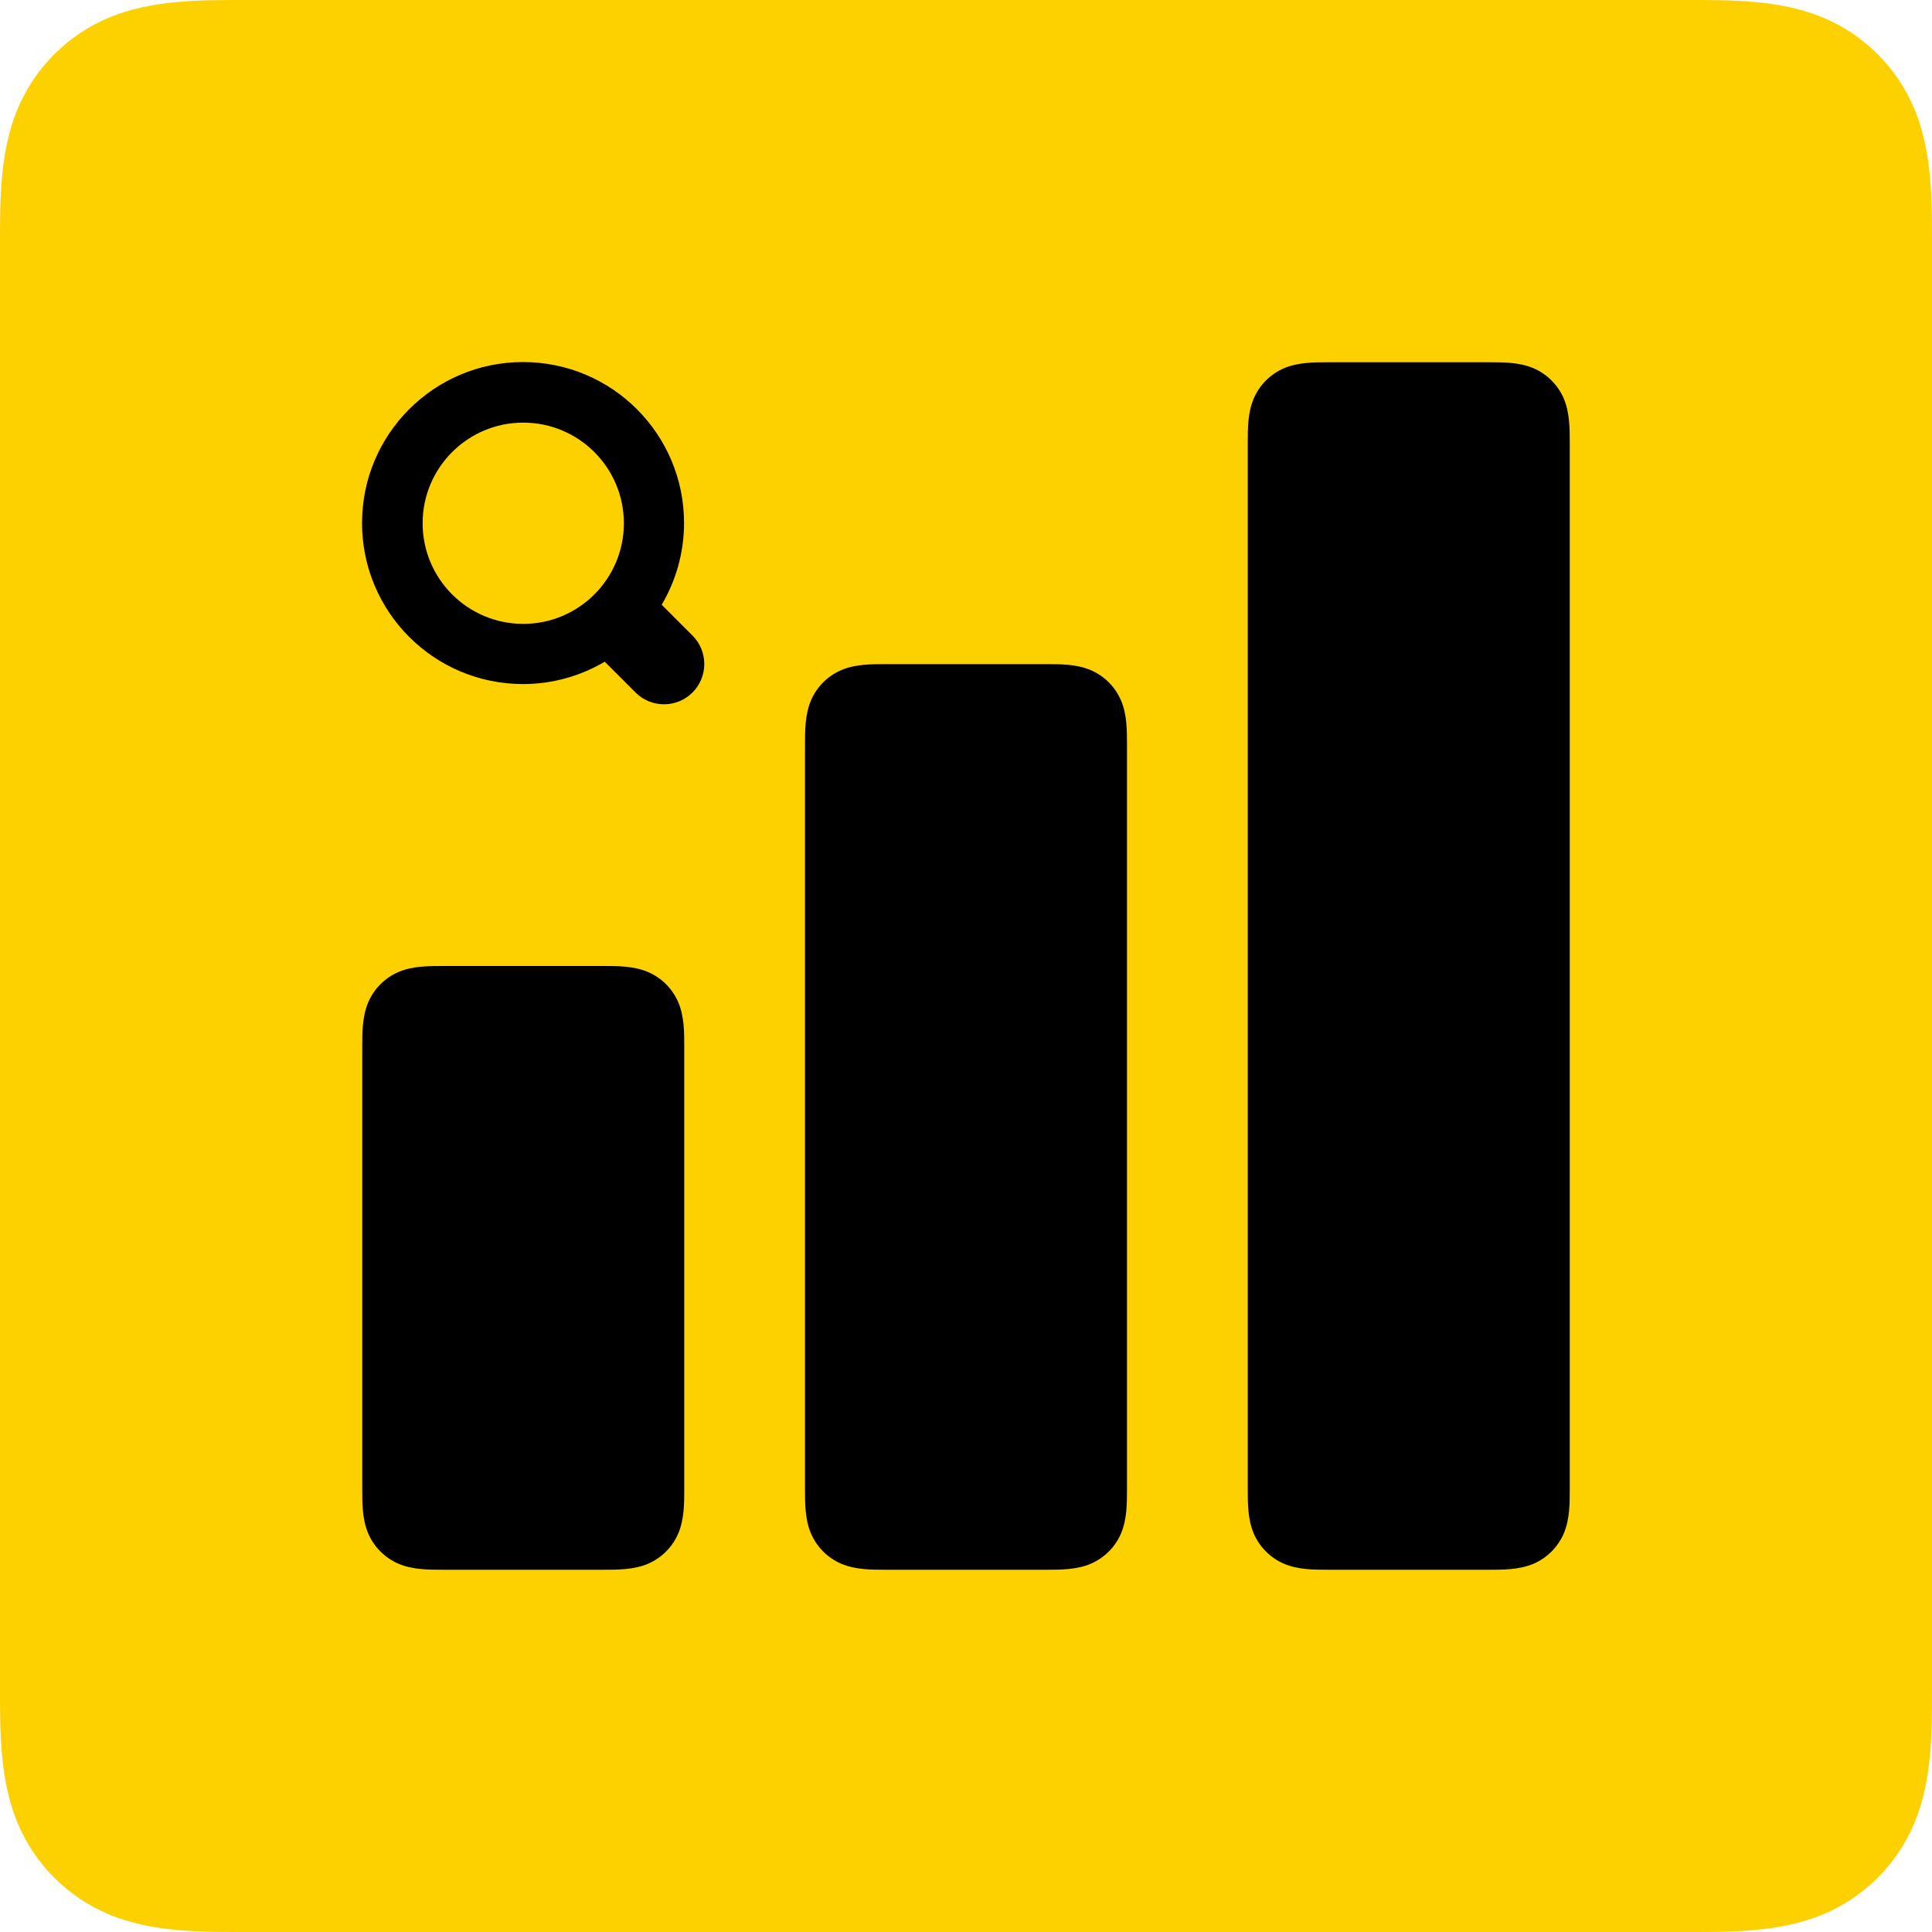
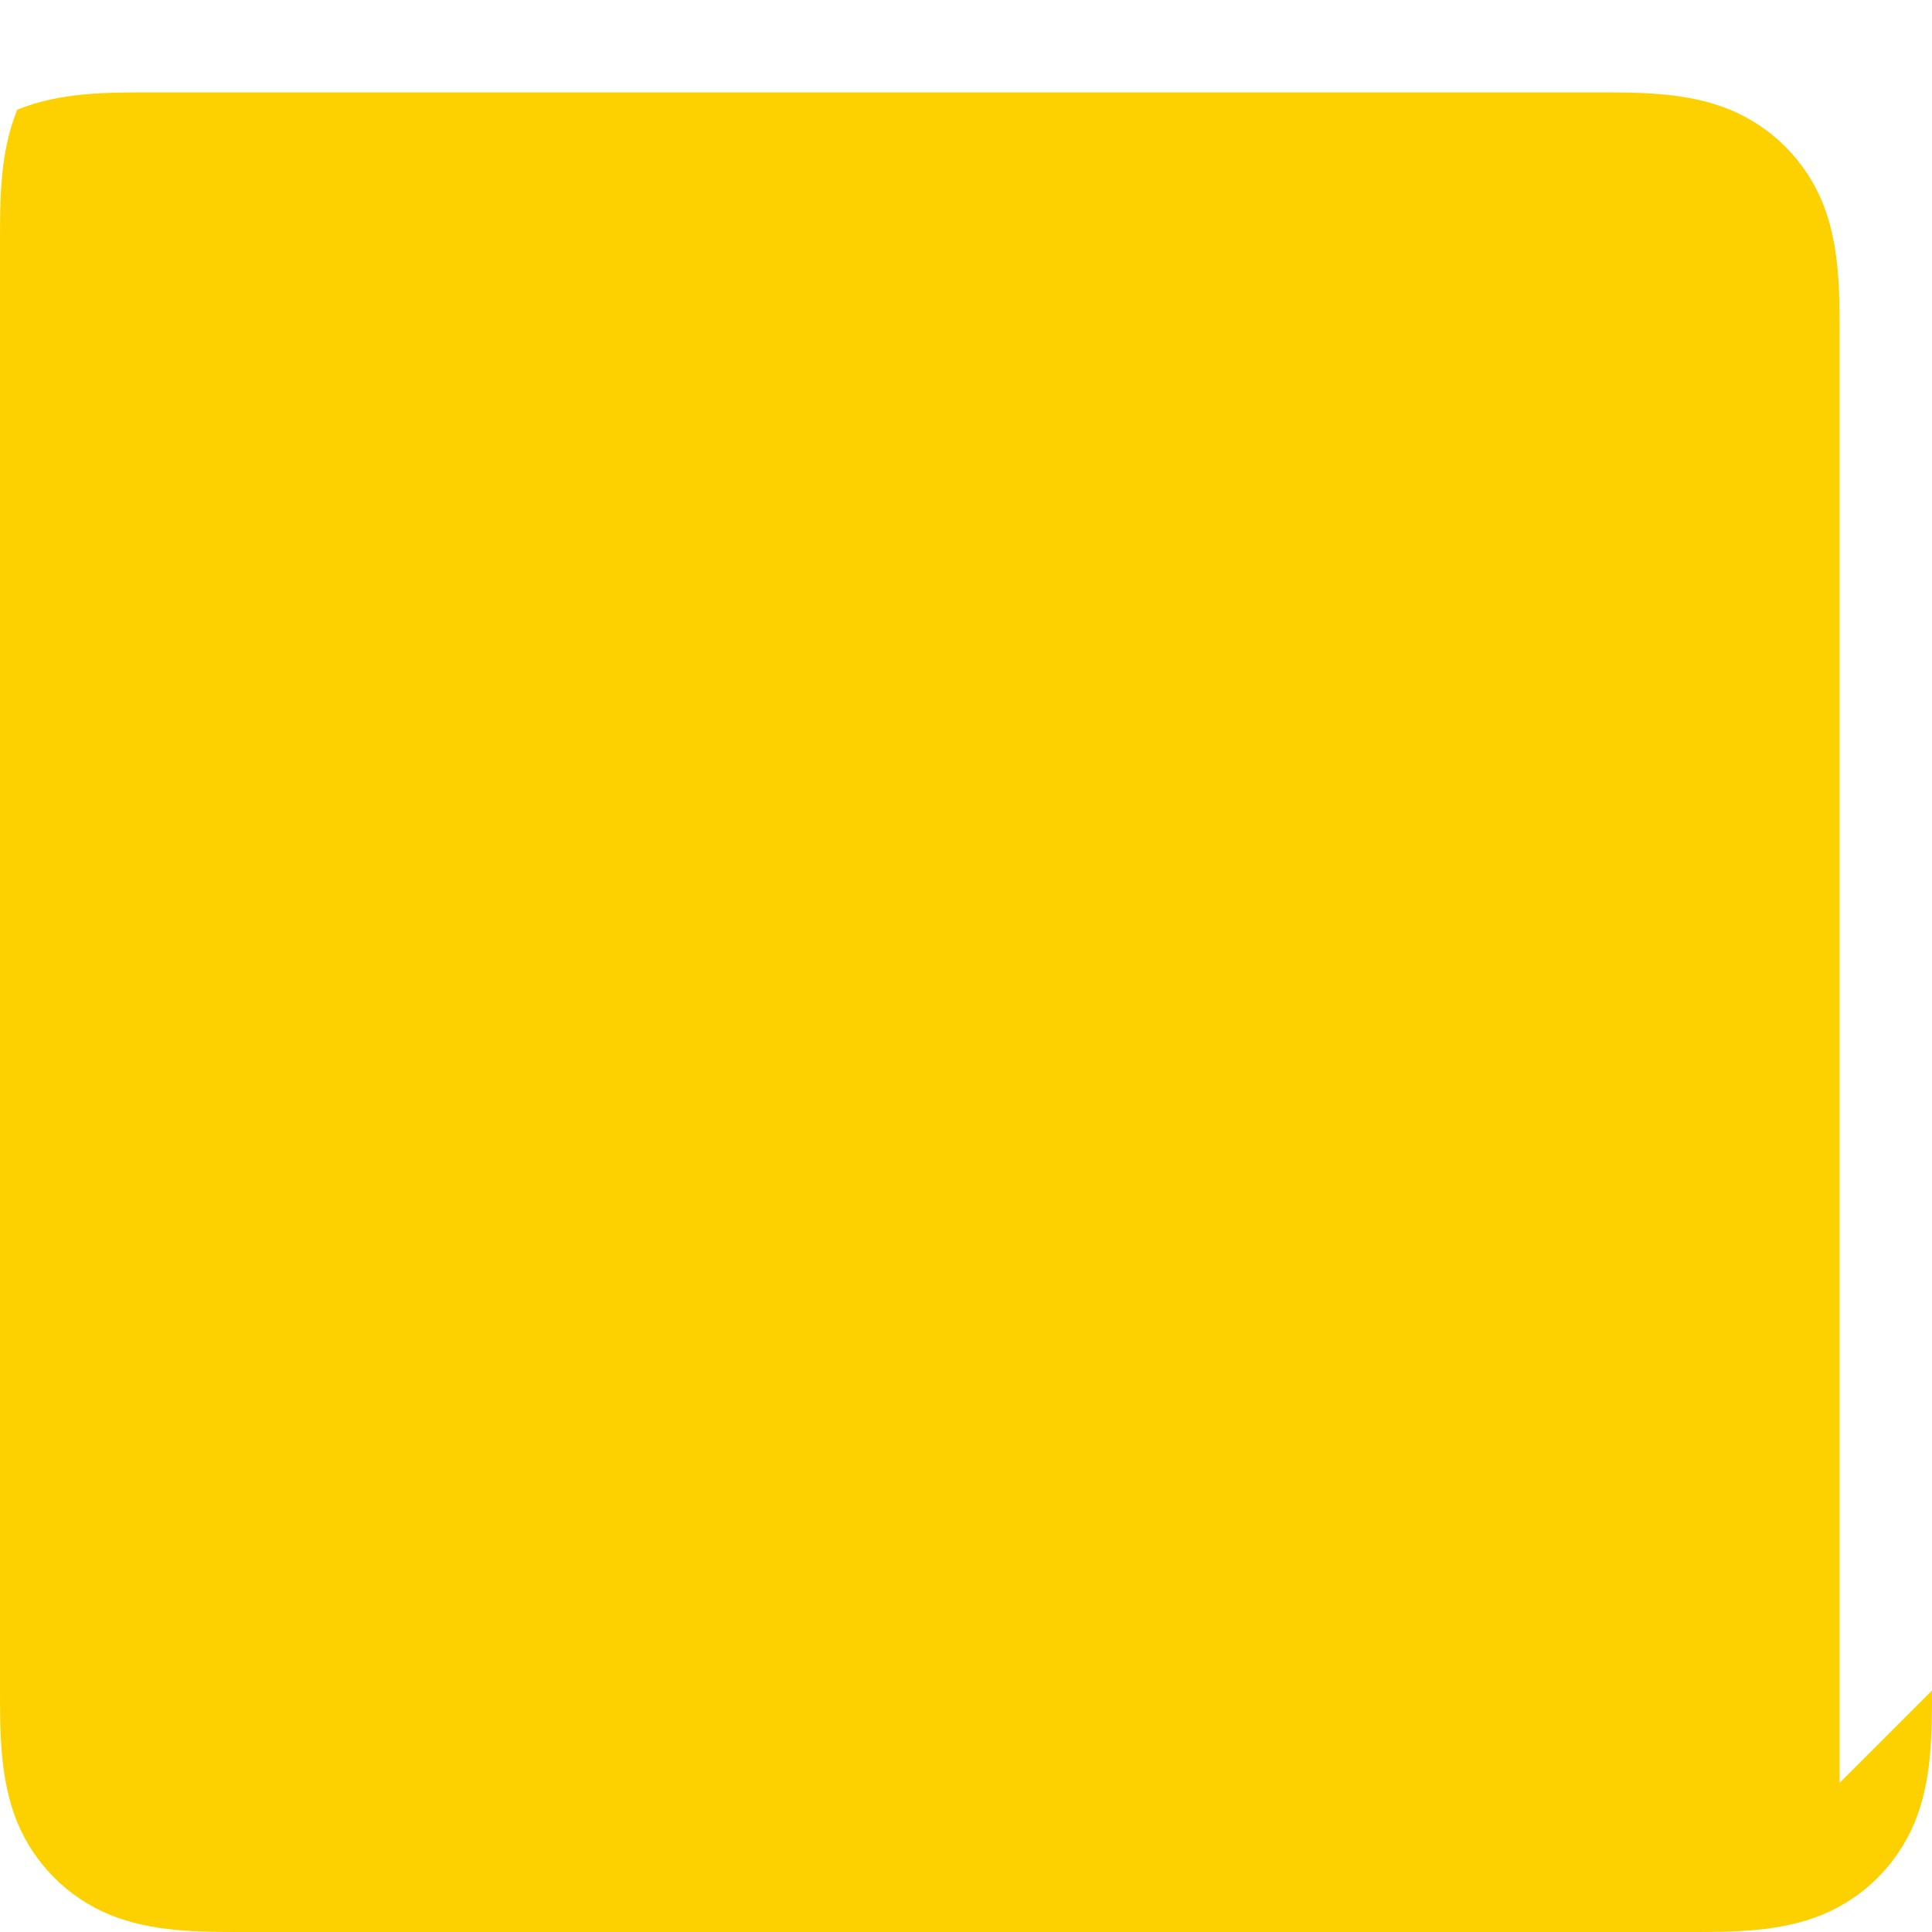
<svg xmlns="http://www.w3.org/2000/svg" id="_レイヤー_1" viewBox="0 0 96 96">
  <defs>
    <style>.cls-1{fill:#000;}.cls-1,.cls-2{stroke-width:0px;}.cls-2{fill:#fdd000;}</style>
  </defs>
-   <path class="cls-2" d="M96,84c0,2.11,0,4.46-.86,6.55-.86,2.08-2.51,3.73-4.59,4.59-2.1.86-4.44.86-6.55.86H12c-2.11,0-4.46,0-6.55-.86-2.08-.86-3.73-2.51-4.59-4.59-.86-2.1-.86-4.44-.86-6.55V12c0-2.11,0-4.46.86-6.55C1.72,3.37,3.37,1.72,5.45.86c2.1-.86,4.44-.86,6.55-.86h72c2.11,0,4.46,0,6.55.86,2.08.86,3.73,2.51,4.59,4.59.86,2.1.86,4.44.86,6.55v72Z" />
-   <path class="cls-1" d="M74,18c.7,0,1.49,0,2.18.29.69.29,1.24.84,1.53,1.53.29.7.29,1.48.29,2.18v52c0,.7,0,1.49-.29,2.18-.29.69-.84,1.24-1.53,1.53-.7.29-1.48.29-2.18.29h-8c-.7,0-1.49,0-2.18-.29-.69-.29-1.24-.84-1.53-1.53-.29-.7-.29-1.48-.29-2.18V22c0-.7,0-1.49.29-2.18.29-.69.84-1.24,1.53-1.53.7-.29,1.48-.29,2.18-.29h8ZM44,33c-.7,0-1.49,0-2.18.29-.69.29-1.24.84-1.53,1.53-.29.7-.29,1.48-.29,2.18v37c0,.7,0,1.49.29,2.18.29.69.84,1.24,1.53,1.53.7.29,1.48.29,2.18.29h8c.7,0,1.49,0,2.18-.29.69-.29,1.24-.84,1.53-1.53.29-.7.29-1.48.29-2.18v-37c0-.7,0-1.49-.29-2.18-.29-.69-.84-1.24-1.53-1.53-.7-.29-1.48-.29-2.18-.29h-8ZM22,48c-.7,0-1.49,0-2.18.29-.69.29-1.24.84-1.53,1.53-.29.7-.29,1.48-.29,2.18v22c0,.7,0,1.49.29,2.18.29.69.84,1.24,1.53,1.53.7.29,1.48.29,2.18.29h8c.7,0,1.49,0,2.18-.29.69-.29,1.24-.84,1.53-1.53.29-.7.29-1.48.29-2.18v-22c0-.7,0-1.49-.29-2.18-.29-.69-.84-1.24-1.53-1.53-.7-.29-1.48-.29-2.18-.29h-8ZM34.41,34.41c-.78.78-2.05.78-2.83,0l-1.53-1.53c-1.19.7-2.57,1.11-4.06,1.11-4.42,0-8-3.58-8-8s3.58-8,8-8,8,3.58,8,8c0,1.48-.41,2.87-1.11,4.06l1.53,1.53c.78.78.78,2.05,0,2.83ZM26,31c2.76,0,5-2.24,5-5s-2.24-5-5-5-5,2.24-5,5,2.24,5,5,5Z" />
+   <path class="cls-2" d="M96,84c0,2.11,0,4.46-.86,6.55-.86,2.08-2.51,3.73-4.59,4.59-2.1.86-4.44.86-6.55.86H12c-2.11,0-4.46,0-6.55-.86-2.08-.86-3.73-2.51-4.59-4.59-.86-2.1-.86-4.44-.86-6.55V12c0-2.11,0-4.46.86-6.55c2.1-.86,4.44-.86,6.55-.86h72c2.11,0,4.46,0,6.55.86,2.08.86,3.73,2.51,4.59,4.59.86,2.1.86,4.44.86,6.55v72Z" />
</svg>